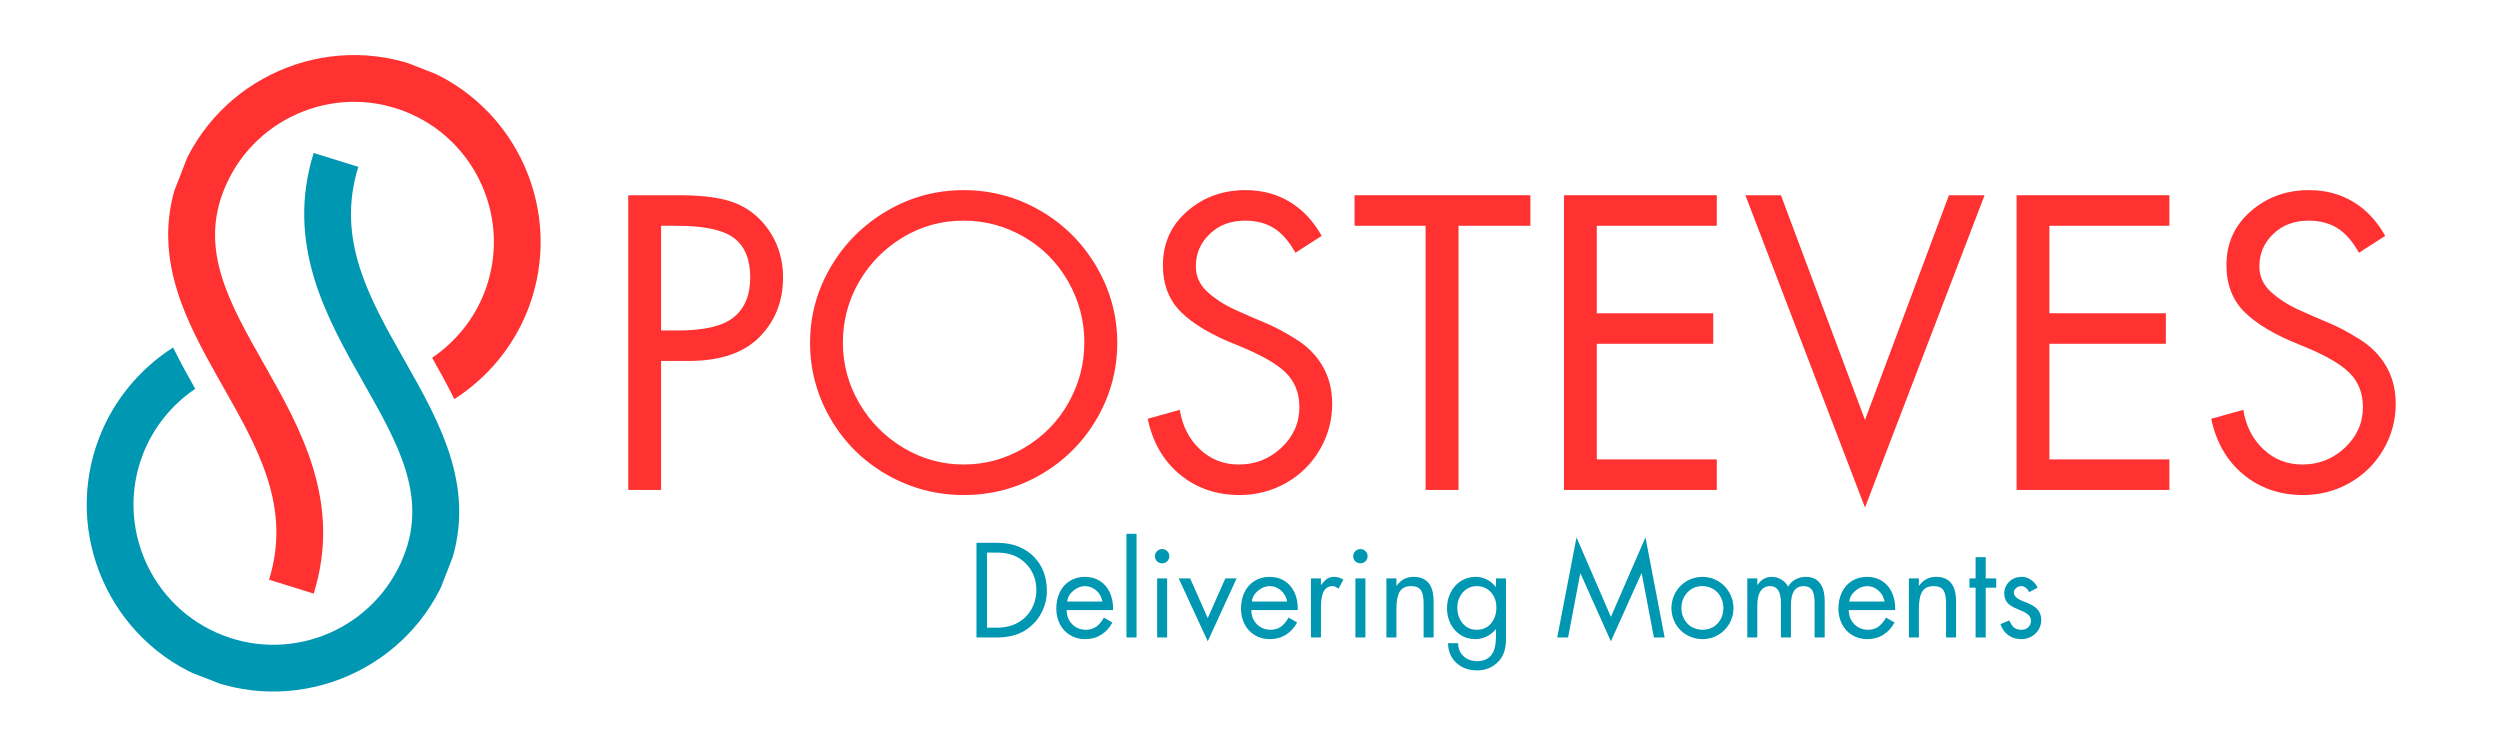
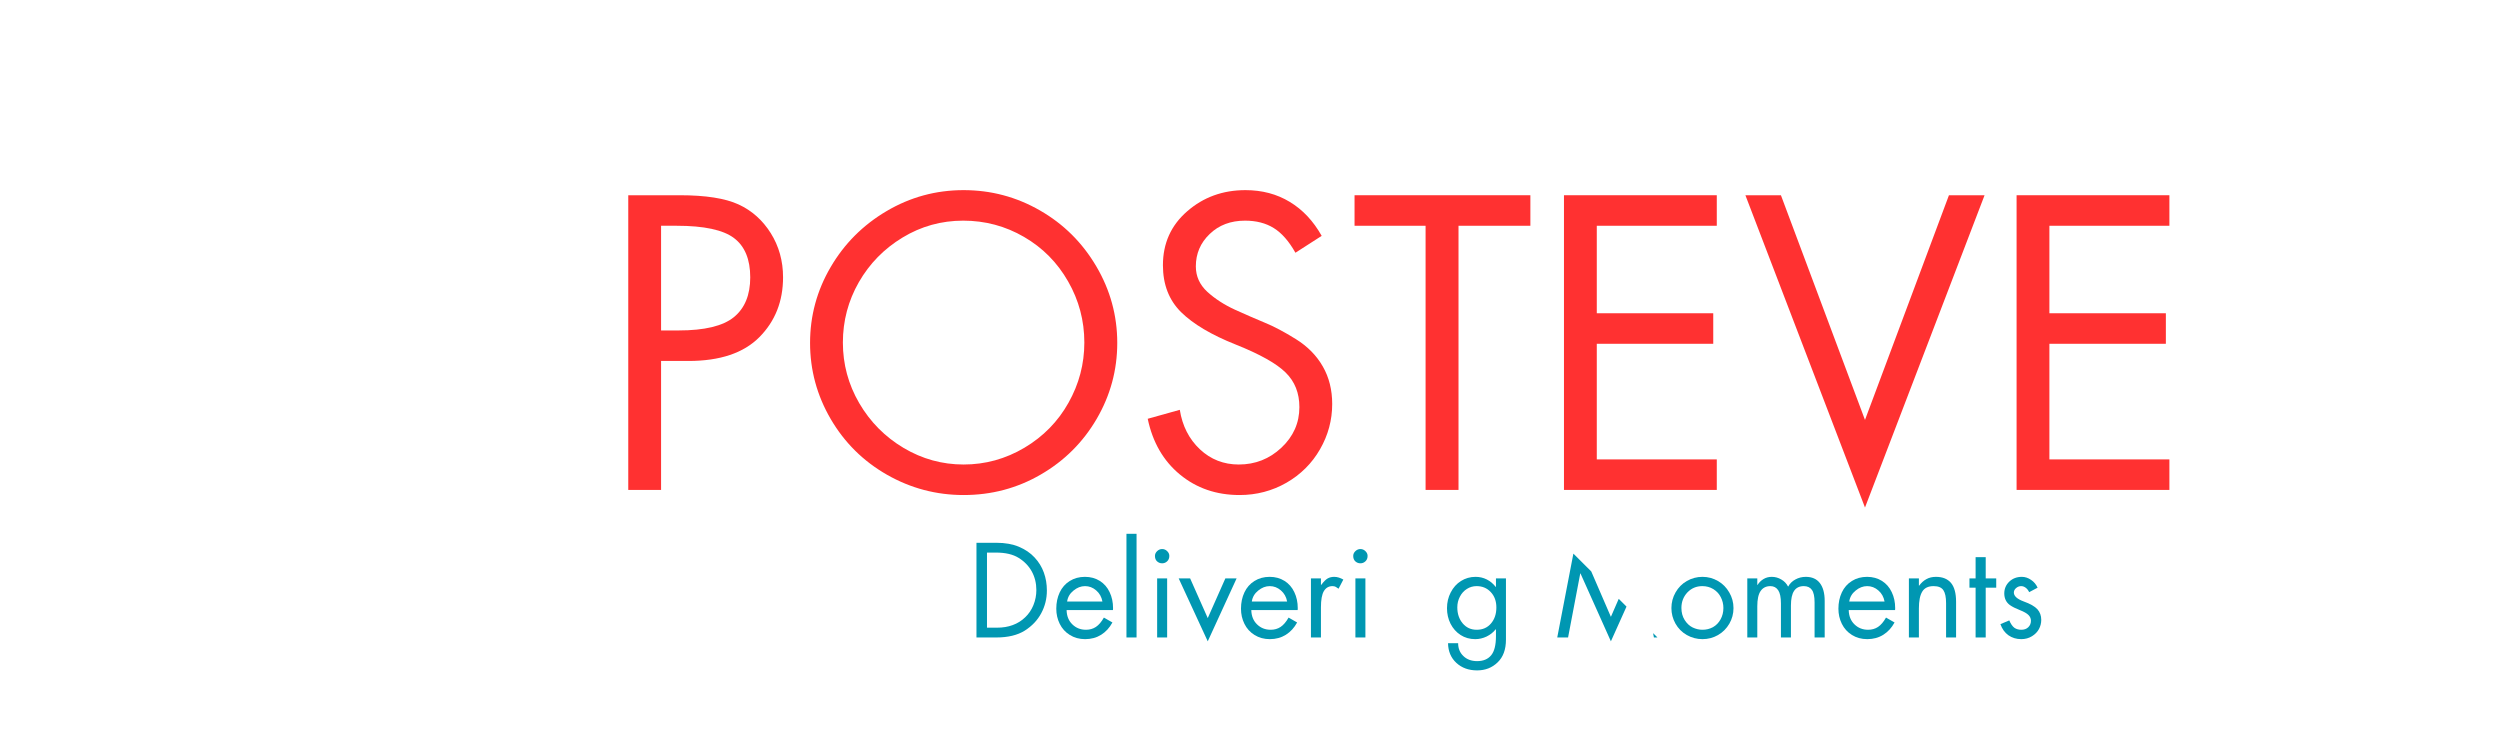
<svg xmlns="http://www.w3.org/2000/svg" version="1.0" preserveAspectRatio="xMidYMid meet" height="150" viewBox="0 0 375 112.5" zoomAndPan="magnify" width="500">
  <defs>
    <g />
    <clipPath id="9ed4e27a5f">
      <path clip-rule="nonzero" d="M 2 0 L 93 0 L 93 112 L 2 112 Z M 2 0" />
    </clipPath>
    <clipPath id="2fca05e448">
      <path clip-rule="nonzero" d="M 92.23 21.434 L 57.066 111.906 L 2.086 90.539 L 37.246 0.062 Z M 92.23 21.434" />
    </clipPath>
    <clipPath id="744e0e0f73">
      <path clip-rule="nonzero" d="M 23 8 L 80 8 L 80 90 L 23 90 Z M 23 8" />
    </clipPath>
    <clipPath id="01dd002253">
      <path clip-rule="nonzero" d="M 90.23 21.434 L 55.066 111.906 L 0.086 90.539 L 35.246 0.062 Z M 90.23 21.434" />
    </clipPath>
    <clipPath id="6c8cf44192">
      <path clip-rule="nonzero" d="M -0.102 90.566 L 35.062 0.09 L 90.043 21.461 L 54.879 111.934 Z M -0.102 90.566" />
    </clipPath>
    <clipPath id="011c63d6a9">
      <path clip-rule="nonzero" d="M 11 22 L 67 22 L 67 104 L 11 104 Z M 11 22" />
    </clipPath>
    <clipPath id="892b28b916">
      <path clip-rule="nonzero" d="M 90.23 21.434 L 55.066 111.906 L 0.086 90.539 L 35.246 0.062 Z M 90.23 21.434" />
    </clipPath>
    <clipPath id="c996bea17b">
      <path clip-rule="nonzero" d="M -0.102 90.566 L 35.062 0.09 L 90.043 21.461 L 54.879 111.934 Z M -0.102 90.566" />
    </clipPath>
    <clipPath id="dc734b9630">
-       <rect height="112" y="0" width="91" x="0" />
-     </clipPath>
+       </clipPath>
    <clipPath id="eceea1c817">
      <rect height="60" y="0" width="274" x="0" />
    </clipPath>
    <clipPath id="12744f50bf">
      <path clip-rule="nonzero" d="M 24 0.043 L 27 0.043 L 27 16 L 24 16 Z M 24 0.043" />
    </clipPath>
    <clipPath id="4de649d21e">
      <path clip-rule="nonzero" d="M 73 6 L 82 6 L 82 20.594 L 73 20.594 Z M 73 6" />
    </clipPath>
    <clipPath id="40b781f3d9">
-       <path clip-rule="nonzero" d="M 89 0.043 L 106 0.043 L 106 17 L 89 17 Z M 89 0.043" />
+       <path clip-rule="nonzero" d="M 89 0.043 L 106 17 L 89 17 Z M 89 0.043" />
    </clipPath>
    <clipPath id="6a37c67da2">
      <rect height="21" y="0" width="164" x="0" />
    </clipPath>
  </defs>
  <g clip-path="url(#9ed4e27a5f)">
    <g clip-path="url(#2fca05e448)">
      <g transform="matrix(1, 0, 0, 1, 2, 0)">
        <g clip-path="url(#dc734b9630)">
          <g clip-path="url(#744e0e0f73)">
            <g clip-path="url(#01dd002253)">
              <g clip-path="url(#6c8cf44192)">
                <path fill-rule="nonzero" fill-opacity="1" d="M 24.977 26.125 C 21.598 34.824 23.566 42.449 26.984 49.645 L 27.375 50.449 C 28.41 52.559 29.531 54.586 30.59 56.465 L 30.965 57.129 C 31.133 57.426 31.301 57.727 31.473 58.023 C 36.75 67.324 41.734 76.109 38.355 86.957 L 45.055 89.043 C 49.336 75.289 43.086 64.277 37.57 54.559 C 32.438 45.512 28.004 37.699 31.516 28.668 C 35.711 17.875 47.902 12.508 58.691 16.703 C 69.484 20.895 74.852 33.086 70.656 43.879 C 69.09 47.906 66.316 51.297 62.824 53.66 C 63.961 55.672 65.098 57.738 66.145 59.867 C 71.086 56.707 75.016 52.027 77.195 46.418 C 82.789 32.023 75.629 15.758 61.234 10.164 C 46.836 4.566 30.574 11.73 24.977 26.125" fill="#ff3131" />
              </g>
            </g>
          </g>
          <g clip-path="url(#011c63d6a9)">
            <g clip-path="url(#892b28b916)">
              <g clip-path="url(#c996bea17b)">
                <path fill-rule="nonzero" fill-opacity="1" d="M 45.051 22.945 C 40.77 36.699 47.02 47.715 52.531 57.43 C 57.668 66.477 62.098 74.289 58.59 83.324 C 54.395 94.117 42.203 99.484 31.414 95.289 C 20.621 91.094 15.254 78.902 19.449 68.113 C 21.016 64.082 23.789 60.691 27.281 58.328 C 26.145 56.316 25.008 54.25 23.965 52.121 C 19.02 55.285 15.09 59.965 12.91 65.57 C 7.316 79.969 14.473 96.23 28.871 101.828 C 43.27 107.422 59.531 100.262 65.129 85.867 C 69.844 73.727 64.145 63.684 58.633 53.969 C 53.355 44.668 48.371 35.883 51.75 25.031 L 45.051 22.945" fill="#0097b2" />
              </g>
            </g>
          </g>
        </g>
      </g>
    </g>
  </g>
  <g transform="matrix(1, 0, 0, 1, 89, 25)">
    <g clip-path="url(#eceea1c817)">
      <g fill-opacity="1" fill="#ff3131">
        <g transform="translate(0.786, 48.489)">
          <g>
            <path d="M 12.188 -44.203 C 16.062 -44.203 18.992 -43.742 20.984 -42.828 C 22.984 -41.91 24.598 -40.473 25.828 -38.516 C 27.055 -36.555 27.672 -34.348 27.672 -31.891 C 27.672 -28.297 26.488 -25.305 24.125 -22.922 C 21.758 -20.535 18.211 -19.344 13.484 -19.344 L 9.375 -19.344 L 9.375 0 L 4.453 0 L 4.453 -44.203 Z M 9.375 -23.922 L 12.016 -23.922 C 15.891 -23.922 18.645 -24.582 20.281 -25.906 C 21.926 -27.238 22.75 -29.234 22.75 -31.891 C 22.75 -34.586 21.938 -36.551 20.312 -37.781 C 18.688 -39.008 15.82 -39.625 11.719 -39.625 L 9.375 -39.625 Z M 9.375 -23.922" />
          </g>
        </g>
      </g>
      <g fill-opacity="1" fill="#ff3131">
        <g transform="translate(30.276, 48.489)">
          <g>
            <path d="M 2.234 -22.047 C 2.234 -26.109 3.258 -29.895 5.312 -33.406 C 7.363 -36.926 10.164 -39.734 13.719 -41.828 C 17.27 -43.922 21.117 -44.969 25.266 -44.969 C 29.367 -44.969 33.188 -43.953 36.719 -41.922 C 40.258 -39.891 43.078 -37.094 45.172 -33.531 C 47.266 -29.977 48.312 -26.148 48.312 -22.047 C 48.312 -17.984 47.285 -14.191 45.234 -10.672 C 43.18 -7.148 40.383 -4.363 36.844 -2.312 C 33.312 -0.258 29.453 0.766 25.266 0.766 C 21.16 0.766 17.328 -0.25 13.766 -2.281 C 10.211 -4.312 7.398 -7.098 5.328 -10.641 C 3.266 -14.18 2.234 -17.984 2.234 -22.047 Z M 25.203 -40.391 C 21.922 -40.391 18.891 -39.547 16.109 -37.859 C 13.336 -36.18 11.148 -33.945 9.547 -31.156 C 7.953 -28.363 7.156 -25.348 7.156 -22.109 C 7.156 -18.859 7.973 -15.828 9.609 -13.016 C 11.254 -10.203 13.473 -7.961 16.266 -6.297 C 19.055 -4.641 22.055 -3.812 25.266 -3.812 C 28.516 -3.812 31.555 -4.648 34.391 -6.328 C 37.223 -8.016 39.426 -10.266 41 -13.078 C 42.582 -15.891 43.375 -18.898 43.375 -22.109 C 43.375 -25.391 42.562 -28.445 40.938 -31.281 C 39.32 -34.113 37.117 -36.336 34.328 -37.953 C 31.535 -39.578 28.492 -40.391 25.203 -40.391 Z M 25.203 -40.391" />
          </g>
        </g>
      </g>
      <g fill-opacity="1" fill="#ff3131">
        <g transform="translate(80.814, 48.489)">
          <g>
            <path d="M 24.5 -35.578 C 23.531 -37.305 22.445 -38.539 21.25 -39.281 C 20.062 -40.02 18.625 -40.391 16.938 -40.391 C 14.789 -40.391 13.023 -39.723 11.641 -38.391 C 10.254 -37.066 9.562 -35.445 9.562 -33.531 C 9.562 -32.051 10.133 -30.781 11.281 -29.719 C 12.438 -28.664 13.832 -27.766 15.469 -27.016 C 17.113 -26.273 18.598 -25.629 19.922 -25.078 C 21.254 -24.535 22.801 -23.719 24.562 -22.625 C 26.32 -21.531 27.672 -20.16 28.609 -18.516 C 29.547 -16.879 30.016 -15.004 30.016 -12.891 C 30.016 -10.473 29.406 -8.207 28.188 -6.094 C 26.977 -3.988 25.301 -2.316 23.156 -1.078 C 21.008 0.148 18.664 0.766 16.125 0.766 C 12.645 0.766 9.66 -0.258 7.172 -2.312 C 4.691 -4.363 3.082 -7.148 2.344 -10.672 L 7.156 -12.016 C 7.539 -9.598 8.547 -7.625 10.172 -6.094 C 11.797 -4.57 13.738 -3.812 16 -3.812 C 18.469 -3.812 20.598 -4.648 22.391 -6.328 C 24.191 -8.016 25.094 -10.047 25.094 -12.422 C 25.094 -14.535 24.406 -16.266 23.031 -17.609 C 21.664 -18.961 19.164 -20.363 15.531 -21.812 C 11.895 -23.258 9.164 -24.879 7.344 -26.672 C 5.531 -28.473 4.625 -30.816 4.625 -33.703 C 4.625 -36.992 5.836 -39.691 8.266 -41.797 C 10.691 -43.91 13.602 -44.969 17 -44.969 C 19.5 -44.969 21.719 -44.379 23.656 -43.203 C 25.594 -42.035 27.188 -40.336 28.438 -38.109 Z M 24.5 -35.578" />
          </g>
        </g>
      </g>
      <g fill-opacity="1" fill="#ff3131">
        <g transform="translate(113.588, 48.489)">
          <g>
            <path d="M 26.969 -44.203 L 26.969 -39.625 L 16.188 -39.625 L 16.188 0 L 11.25 0 L 11.25 -39.625 L 0.594 -39.625 L 0.594 -44.203 Z M 26.969 -44.203" />
          </g>
        </g>
      </g>
      <g fill-opacity="1" fill="#ff3131">
        <g transform="translate(141.143, 48.489)">
          <g>
            <path d="M 27.375 -44.203 L 27.375 -39.625 L 9.375 -39.625 L 9.375 -26.5 L 26.844 -26.5 L 26.844 -21.922 L 9.375 -21.922 L 9.375 -4.578 L 27.375 -4.578 L 27.375 0 L 4.453 0 L 4.453 -44.203 Z M 27.375 -44.203" />
          </g>
        </g>
      </g>
      <g fill-opacity="1" fill="#ff3131">
        <g transform="translate(172.451, 48.489)">
          <g>
            <path d="M 5.688 -44.203 L 18.297 -10.5 L 30.891 -44.203 L 36.234 -44.203 L 18.297 2.641 L 0.359 -44.203 Z M 6.156 0 Z M 6.156 0" />
          </g>
        </g>
      </g>
      <g fill-opacity="1" fill="#ff3131">
        <g transform="translate(209.035, 48.489)">
          <g>
            <path d="M 27.375 -44.203 L 27.375 -39.625 L 9.375 -39.625 L 9.375 -26.5 L 26.844 -26.5 L 26.844 -21.922 L 9.375 -21.922 L 9.375 -4.578 L 27.375 -4.578 L 27.375 0 L 4.453 0 L 4.453 -44.203 Z M 27.375 -44.203" />
          </g>
        </g>
      </g>
      <g fill-opacity="1" fill="#ff3131">
        <g transform="translate(240.343, 48.489)">
          <g>
-             <path d="M 24.5 -35.578 C 23.531 -37.305 22.445 -38.539 21.25 -39.281 C 20.062 -40.02 18.625 -40.391 16.938 -40.391 C 14.789 -40.391 13.023 -39.723 11.641 -38.391 C 10.254 -37.066 9.562 -35.445 9.562 -33.531 C 9.562 -32.051 10.133 -30.781 11.281 -29.719 C 12.438 -28.664 13.832 -27.766 15.469 -27.016 C 17.113 -26.273 18.598 -25.629 19.922 -25.078 C 21.254 -24.535 22.801 -23.719 24.562 -22.625 C 26.32 -21.531 27.672 -20.16 28.609 -18.516 C 29.547 -16.879 30.016 -15.004 30.016 -12.891 C 30.016 -10.473 29.406 -8.207 28.188 -6.094 C 26.977 -3.988 25.301 -2.316 23.156 -1.078 C 21.008 0.148 18.664 0.766 16.125 0.766 C 12.645 0.766 9.66 -0.258 7.172 -2.312 C 4.691 -4.363 3.082 -7.148 2.344 -10.672 L 7.156 -12.016 C 7.539 -9.598 8.547 -7.625 10.172 -6.094 C 11.797 -4.57 13.738 -3.812 16 -3.812 C 18.469 -3.812 20.598 -4.648 22.391 -6.328 C 24.191 -8.016 25.094 -10.047 25.094 -12.422 C 25.094 -14.535 24.406 -16.266 23.031 -17.609 C 21.664 -18.961 19.164 -20.363 15.531 -21.812 C 11.895 -23.258 9.164 -24.879 7.344 -26.672 C 5.531 -28.473 4.625 -30.816 4.625 -33.703 C 4.625 -36.992 5.836 -39.691 8.266 -41.797 C 10.691 -43.91 13.602 -44.969 17 -44.969 C 19.5 -44.969 21.719 -44.379 23.656 -43.203 C 25.594 -42.035 27.188 -40.336 28.438 -38.109 Z M 24.5 -35.578" />
-           </g>
+             </g>
        </g>
      </g>
    </g>
  </g>
  <g transform="matrix(1, 0, 0, 1, 144, 80)">
    <g clip-path="url(#6a37c67da2)">
      <g fill-opacity="1" fill="#0097b2">
        <g transform="translate(1.032, 15.621)">
          <g>
            <path d="M 4.422 -14.203 C 5.734 -14.203 6.859 -14.004 7.797 -13.609 C 8.742 -13.211 9.531 -12.676 10.156 -12 C 10.781 -11.332 11.242 -10.578 11.547 -9.734 C 11.848 -8.898 12 -8.004 12 -7.047 C 12 -5.828 11.719 -4.691 11.156 -3.641 C 10.602 -2.598 9.781 -1.727 8.688 -1.031 C 7.594 -0.344 6.164 0 4.406 0 L 1.438 0 L 1.438 -14.203 Z M 4.516 -1.469 C 5.391 -1.469 6.176 -1.598 6.875 -1.859 C 7.582 -2.117 8.203 -2.504 8.734 -3.016 C 9.273 -3.523 9.691 -4.141 9.984 -4.859 C 10.273 -5.578 10.422 -6.328 10.422 -7.109 C 10.422 -8.141 10.191 -9.07 9.734 -9.906 C 9.273 -10.738 8.617 -11.414 7.766 -11.938 C 6.922 -12.469 5.785 -12.734 4.359 -12.734 L 3.016 -12.734 L 3.016 -1.469 Z M 4.516 -1.469" />
          </g>
        </g>
      </g>
      <g fill-opacity="1" fill="#0097b2">
        <g transform="translate(13.802, 15.621)">
          <g>
            <path d="M 9.141 -4.109 L 2.188 -4.109 C 2.207 -3.223 2.492 -2.508 3.047 -1.969 C 3.598 -1.426 4.281 -1.156 5.094 -1.156 C 5.656 -1.156 6.148 -1.297 6.578 -1.578 C 7.016 -1.867 7.414 -2.336 7.781 -2.984 L 9.062 -2.25 C 8.633 -1.457 8.07 -0.844 7.375 -0.406 C 6.676 0.031 5.875 0.25 4.969 0.25 C 4.102 0.25 3.336 0.039 2.672 -0.375 C 2.004 -0.789 1.5 -1.348 1.156 -2.047 C 0.812 -2.742 0.641 -3.5 0.641 -4.312 C 0.641 -5.219 0.812 -6.035 1.156 -6.766 C 1.5 -7.492 2 -8.062 2.656 -8.469 C 3.312 -8.883 4.07 -9.094 4.938 -9.094 C 5.781 -9.094 6.523 -8.891 7.172 -8.484 C 7.816 -8.078 8.305 -7.516 8.641 -6.797 C 8.984 -6.086 9.156 -5.285 9.156 -4.391 C 9.156 -4.305 9.148 -4.211 9.141 -4.109 Z M 7.562 -5.391 C 7.438 -6.078 7.125 -6.633 6.625 -7.062 C 6.133 -7.488 5.578 -7.703 4.953 -7.703 C 4.336 -7.703 3.758 -7.477 3.219 -7.031 C 2.676 -6.594 2.359 -6.047 2.266 -5.391 Z M 7.562 -5.391" />
          </g>
        </g>
      </g>
      <g clip-path="url(#12744f50bf)">
        <g fill-opacity="1" fill="#0097b2">
          <g transform="translate(23.577, 15.621)">
            <g>
              <path d="M 2.906 -15.547 L 2.906 0 L 1.391 0 L 1.391 -15.547 Z M 2.906 -15.547" />
            </g>
          </g>
        </g>
      </g>
      <g fill-opacity="1" fill="#0097b2">
        <g transform="translate(27.852, 15.621)">
          <g>
            <path d="M 3.219 -8.859 L 3.219 0 L 1.719 0 L 1.719 -8.859 Z M 1.391 -12.234 C 1.391 -12.504 1.5 -12.742 1.719 -12.953 C 1.938 -13.16 2.188 -13.266 2.469 -13.266 C 2.758 -13.266 3.008 -13.16 3.219 -12.953 C 3.438 -12.742 3.547 -12.504 3.547 -12.234 C 3.547 -11.898 3.438 -11.629 3.219 -11.422 C 3.008 -11.223 2.758 -11.125 2.469 -11.125 C 2.176 -11.125 1.922 -11.223 1.703 -11.422 C 1.492 -11.617 1.391 -11.891 1.391 -12.234 Z M 1.391 -12.234" />
          </g>
        </g>
      </g>
      <g fill-opacity="1" fill="#0097b2">
        <g transform="translate(32.787, 15.621)">
          <g>
            <path d="M 1.734 -8.859 L 4.375 -2.906 L 7.016 -8.859 L 8.703 -8.859 L 4.375 0.578 L 0.016 -8.859 Z M 1.844 0 Z M 1.844 0" />
          </g>
        </g>
      </g>
      <g fill-opacity="1" fill="#0097b2">
        <g transform="translate(41.507, 15.621)">
          <g>
            <path d="M 9.141 -4.109 L 2.188 -4.109 C 2.207 -3.223 2.492 -2.508 3.047 -1.969 C 3.598 -1.426 4.281 -1.156 5.094 -1.156 C 5.656 -1.156 6.148 -1.297 6.578 -1.578 C 7.016 -1.867 7.414 -2.336 7.781 -2.984 L 9.062 -2.25 C 8.633 -1.457 8.07 -0.844 7.375 -0.406 C 6.676 0.031 5.875 0.25 4.969 0.25 C 4.102 0.25 3.336 0.039 2.672 -0.375 C 2.004 -0.789 1.5 -1.348 1.156 -2.047 C 0.812 -2.742 0.641 -3.5 0.641 -4.312 C 0.641 -5.219 0.812 -6.035 1.156 -6.766 C 1.5 -7.492 2 -8.062 2.656 -8.469 C 3.312 -8.883 4.07 -9.094 4.938 -9.094 C 5.781 -9.094 6.523 -8.891 7.172 -8.484 C 7.816 -8.078 8.305 -7.516 8.641 -6.797 C 8.984 -6.086 9.156 -5.285 9.156 -4.391 C 9.156 -4.305 9.148 -4.211 9.141 -4.109 Z M 7.562 -5.391 C 7.438 -6.078 7.125 -6.633 6.625 -7.062 C 6.133 -7.488 5.578 -7.703 4.953 -7.703 C 4.336 -7.703 3.758 -7.477 3.219 -7.031 C 2.676 -6.594 2.359 -6.047 2.266 -5.391 Z M 7.562 -5.391" />
          </g>
        </g>
      </g>
      <g fill-opacity="1" fill="#0097b2">
        <g transform="translate(51.282, 15.621)">
          <g>
            <path d="M 5.5 -7.312 C 5.352 -7.426 5.211 -7.52 5.078 -7.594 C 4.941 -7.664 4.781 -7.703 4.594 -7.703 C 4.031 -7.703 3.598 -7.453 3.297 -6.953 C 3.004 -6.453 2.859 -5.641 2.859 -4.516 L 2.859 0 L 1.359 0 L 1.359 -8.859 L 2.859 -8.859 L 2.859 -7.891 L 2.906 -7.891 C 3.27 -8.379 3.594 -8.703 3.875 -8.859 C 4.156 -9.016 4.484 -9.094 4.859 -9.094 C 5.086 -9.094 5.316 -9.055 5.547 -8.984 C 5.773 -8.91 6 -8.812 6.219 -8.688 Z M 5.5 -7.312" />
          </g>
        </g>
      </g>
      <g fill-opacity="1" fill="#0097b2">
        <g transform="translate(57.592, 15.621)">
          <g>
            <path d="M 3.219 -8.859 L 3.219 0 L 1.719 0 L 1.719 -8.859 Z M 1.391 -12.234 C 1.391 -12.504 1.5 -12.742 1.719 -12.953 C 1.938 -13.16 2.188 -13.266 2.469 -13.266 C 2.758 -13.266 3.008 -13.16 3.219 -12.953 C 3.438 -12.742 3.547 -12.504 3.547 -12.234 C 3.547 -11.898 3.438 -11.629 3.219 -11.422 C 3.008 -11.223 2.758 -11.125 2.469 -11.125 C 2.176 -11.125 1.922 -11.223 1.703 -11.422 C 1.492 -11.617 1.391 -11.891 1.391 -12.234 Z M 1.391 -12.234" />
          </g>
        </g>
      </g>
      <g fill-opacity="1" fill="#0097b2">
        <g transform="translate(62.526, 15.621)">
          <g>
-             <path d="M 8.516 0 L 7.016 0 L 7.016 -5.156 C 7.016 -6.051 6.879 -6.695 6.609 -7.094 C 6.336 -7.5 5.848 -7.703 5.141 -7.703 C 4.336 -7.703 3.77 -7.426 3.438 -6.875 C 3.102 -6.32 2.938 -5.484 2.938 -4.359 L 2.938 0 L 1.438 0 L 1.438 -8.859 L 2.938 -8.859 L 2.938 -7.781 L 2.984 -7.781 C 3.297 -8.207 3.656 -8.531 4.062 -8.75 C 4.469 -8.977 4.945 -9.094 5.5 -9.094 C 6.488 -9.094 7.238 -8.789 7.75 -8.188 C 8.258 -7.582 8.516 -6.641 8.516 -5.359 Z M 8.516 0" />
-           </g>
+             </g>
        </g>
      </g>
      <g clip-path="url(#4de649d21e)">
        <g fill-opacity="1" fill="#0097b2">
          <g transform="translate(72.471, 15.621)">
            <g>
              <path d="M 7.922 -7.594 L 7.922 -8.859 L 9.422 -8.859 L 9.422 0.328 C 9.422 1.805 9.004 2.941 8.172 3.734 C 7.348 4.535 6.32 4.938 5.094 4.938 C 3.832 4.938 2.797 4.562 1.984 3.812 C 1.172 3.062 0.754 2.078 0.734 0.859 L 2.25 0.859 C 2.25 1.641 2.508 2.281 3.031 2.781 C 3.551 3.289 4.238 3.547 5.094 3.547 C 6.02 3.547 6.723 3.254 7.203 2.672 C 7.68 2.098 7.922 1.145 7.922 -0.188 L 7.922 -1.219 L 7.875 -1.219 C 7.52 -0.77 7.066 -0.41 6.516 -0.141 C 5.973 0.117 5.406 0.25 4.812 0.25 C 3.988 0.25 3.254 0.039 2.609 -0.375 C 1.973 -0.789 1.473 -1.352 1.109 -2.062 C 0.754 -2.77 0.578 -3.547 0.578 -4.391 C 0.578 -5.254 0.766 -6.047 1.141 -6.766 C 1.516 -7.492 2.023 -8.062 2.672 -8.469 C 3.328 -8.883 4.055 -9.094 4.859 -9.094 C 5.473 -9.094 6.035 -8.961 6.547 -8.703 C 7.066 -8.441 7.508 -8.07 7.875 -7.594 Z M 5.016 -7.703 C 4.484 -7.703 4 -7.562 3.562 -7.281 C 3.125 -7.008 2.773 -6.625 2.516 -6.125 C 2.254 -5.633 2.125 -5.098 2.125 -4.516 C 2.125 -3.555 2.395 -2.754 2.938 -2.109 C 3.477 -1.473 4.176 -1.156 5.031 -1.156 C 5.926 -1.156 6.641 -1.469 7.172 -2.094 C 7.711 -2.719 7.984 -3.52 7.984 -4.5 C 7.984 -5.445 7.703 -6.219 7.141 -6.812 C 6.586 -7.406 5.879 -7.703 5.016 -7.703 Z M 5.016 -7.703" />
            </g>
          </g>
        </g>
      </g>
      <g fill-opacity="1" fill="#0097b2">
        <g transform="translate(83.395, 15.621)">
          <g />
        </g>
      </g>
      <g clip-path="url(#40b781f3d9)">
        <g fill-opacity="1" fill="#0097b2">
          <g transform="translate(89.196, 15.621)">
            <g>
              <path d="M 3.281 -15.016 L 8.438 -3.094 L 13.625 -15.016 L 16.5 0 L 14.891 0 L 13.062 -9.609 L 13.016 -9.609 L 8.438 0.578 L 3.875 -9.609 L 3.844 -9.609 L 2.016 0 L 0.391 0 Z M 0.797 -14.203 Z M 0.797 -14.203" />
            </g>
          </g>
        </g>
      </g>
      <g fill-opacity="1" fill="#0097b2">
        <g transform="translate(106.071, 15.621)">
          <g>
            <path d="M 0.641 -4.406 C 0.641 -5.25 0.848 -6.035 1.266 -6.766 C 1.68 -7.492 2.242 -8.062 2.953 -8.469 C 3.672 -8.883 4.453 -9.094 5.297 -9.094 C 6.141 -9.094 6.914 -8.883 7.625 -8.469 C 8.332 -8.062 8.895 -7.492 9.312 -6.766 C 9.738 -6.047 9.953 -5.258 9.953 -4.406 C 9.953 -3.562 9.742 -2.781 9.328 -2.062 C 8.91 -1.344 8.344 -0.773 7.625 -0.359 C 6.914 0.047 6.141 0.25 5.297 0.25 C 4.453 0.25 3.664 0.039 2.938 -0.375 C 2.219 -0.789 1.656 -1.359 1.25 -2.078 C 0.844 -2.805 0.641 -3.582 0.641 -4.406 Z M 5.281 -7.703 C 4.383 -7.703 3.633 -7.383 3.031 -6.75 C 2.438 -6.113 2.141 -5.336 2.141 -4.422 C 2.141 -3.742 2.301 -3.145 2.625 -2.625 C 2.957 -2.102 3.359 -1.727 3.828 -1.5 C 4.305 -1.27 4.797 -1.156 5.297 -1.156 C 5.867 -1.156 6.395 -1.285 6.875 -1.547 C 7.352 -1.816 7.734 -2.207 8.016 -2.719 C 8.297 -3.227 8.438 -3.797 8.438 -4.422 C 8.438 -5.004 8.305 -5.547 8.047 -6.047 C 7.797 -6.547 7.426 -6.945 6.938 -7.25 C 6.445 -7.551 5.895 -7.703 5.281 -7.703 Z M 5.281 -7.703" />
          </g>
        </g>
      </g>
      <g fill-opacity="1" fill="#0097b2">
        <g transform="translate(116.656, 15.621)">
          <g>
            <path d="M 7.562 -7.625 C 7.82 -8.094 8.188 -8.453 8.656 -8.703 C 9.125 -8.961 9.645 -9.094 10.219 -9.094 C 11.145 -9.094 11.848 -8.781 12.328 -8.156 C 12.805 -7.531 13.047 -6.641 13.047 -5.484 L 13.047 0 L 11.531 0 L 11.531 -5.25 C 11.531 -6.145 11.395 -6.773 11.125 -7.141 C 10.863 -7.516 10.457 -7.703 9.906 -7.703 C 9.258 -7.703 8.773 -7.461 8.453 -6.984 C 8.141 -6.516 7.984 -5.781 7.984 -4.781 L 7.984 0 L 6.484 0 L 6.484 -5.109 C 6.484 -6.016 6.348 -6.672 6.078 -7.078 C 5.805 -7.492 5.414 -7.703 4.906 -7.703 C 4.258 -7.703 3.77 -7.457 3.438 -6.969 C 3.102 -6.488 2.938 -5.723 2.938 -4.672 L 2.938 0 L 1.438 0 L 1.438 -8.859 L 2.938 -8.859 L 2.938 -7.891 L 2.984 -7.891 C 3.211 -8.254 3.508 -8.547 3.875 -8.766 C 4.238 -8.984 4.648 -9.094 5.109 -9.094 C 5.617 -9.094 6.094 -8.961 6.531 -8.703 C 6.977 -8.453 7.32 -8.094 7.562 -7.625 Z M 7.562 -7.625" />
          </g>
        </g>
      </g>
      <g fill-opacity="1" fill="#0097b2">
        <g transform="translate(131.121, 15.621)">
          <g>
            <path d="M 9.141 -4.109 L 2.188 -4.109 C 2.207 -3.223 2.492 -2.508 3.047 -1.969 C 3.598 -1.426 4.281 -1.156 5.094 -1.156 C 5.656 -1.156 6.148 -1.297 6.578 -1.578 C 7.016 -1.867 7.414 -2.336 7.781 -2.984 L 9.062 -2.25 C 8.633 -1.457 8.07 -0.844 7.375 -0.406 C 6.676 0.031 5.875 0.25 4.969 0.25 C 4.102 0.25 3.336 0.039 2.672 -0.375 C 2.004 -0.789 1.5 -1.348 1.156 -2.047 C 0.812 -2.742 0.641 -3.5 0.641 -4.312 C 0.641 -5.219 0.812 -6.035 1.156 -6.766 C 1.5 -7.492 2 -8.062 2.656 -8.469 C 3.312 -8.883 4.07 -9.094 4.938 -9.094 C 5.781 -9.094 6.523 -8.891 7.172 -8.484 C 7.816 -8.078 8.305 -7.516 8.641 -6.797 C 8.984 -6.086 9.156 -5.285 9.156 -4.391 C 9.156 -4.305 9.148 -4.211 9.141 -4.109 Z M 7.562 -5.391 C 7.438 -6.078 7.125 -6.633 6.625 -7.062 C 6.133 -7.488 5.578 -7.703 4.953 -7.703 C 4.336 -7.703 3.758 -7.477 3.219 -7.031 C 2.676 -6.594 2.359 -6.047 2.266 -5.391 Z M 7.562 -5.391" />
          </g>
        </g>
      </g>
      <g fill-opacity="1" fill="#0097b2">
        <g transform="translate(140.896, 15.621)">
          <g>
            <path d="M 8.516 0 L 7.016 0 L 7.016 -5.156 C 7.016 -6.051 6.879 -6.695 6.609 -7.094 C 6.336 -7.5 5.848 -7.703 5.141 -7.703 C 4.336 -7.703 3.77 -7.426 3.438 -6.875 C 3.102 -6.32 2.938 -5.484 2.938 -4.359 L 2.938 0 L 1.438 0 L 1.438 -8.859 L 2.938 -8.859 L 2.938 -7.781 L 2.984 -7.781 C 3.297 -8.207 3.656 -8.531 4.062 -8.75 C 4.469 -8.977 4.945 -9.094 5.5 -9.094 C 6.488 -9.094 7.238 -8.789 7.75 -8.188 C 8.258 -7.582 8.516 -6.641 8.516 -5.359 Z M 8.516 0" />
          </g>
        </g>
      </g>
      <g fill-opacity="1" fill="#0097b2">
        <g transform="translate(150.84, 15.621)">
          <g>
            <path d="M 3.016 -12.047 L 3.016 -8.859 L 4.594 -8.859 L 4.594 -7.469 L 3.016 -7.469 L 3.016 0 L 1.5 0 L 1.5 -7.469 L 0.578 -7.469 L 0.578 -8.859 L 1.5 -8.859 L 1.5 -12.047 Z M 3.016 -12.047" />
          </g>
        </g>
      </g>
      <g fill-opacity="1" fill="#0097b2">
        <g transform="translate(155.36, 15.621)">
          <g>
            <path d="M 5.016 -6.797 C 4.879 -7.086 4.703 -7.312 4.484 -7.469 C 4.273 -7.625 4.051 -7.703 3.812 -7.703 C 3.531 -7.703 3.273 -7.602 3.047 -7.406 C 2.828 -7.219 2.719 -6.992 2.719 -6.734 C 2.719 -6.211 3.207 -5.77 4.188 -5.406 C 5.176 -5.051 5.863 -4.66 6.25 -4.234 C 6.633 -3.805 6.828 -3.273 6.828 -2.641 C 6.828 -2.148 6.711 -1.691 6.484 -1.266 C 6.254 -0.836 5.906 -0.477 5.438 -0.188 C 4.969 0.102 4.43 0.25 3.828 0.25 C 3.098 0.25 2.457 0.055 1.906 -0.328 C 1.352 -0.723 0.953 -1.281 0.703 -2 L 2.031 -2.562 C 2.258 -2.031 2.516 -1.66 2.797 -1.453 C 3.078 -1.254 3.426 -1.156 3.844 -1.156 C 4.27 -1.156 4.613 -1.281 4.875 -1.531 C 5.145 -1.789 5.281 -2.113 5.281 -2.5 C 5.281 -2.832 5.16 -3.117 4.922 -3.359 C 4.68 -3.609 4.242 -3.859 3.609 -4.109 C 2.973 -4.359 2.477 -4.609 2.125 -4.859 C 1.57 -5.266 1.289 -5.844 1.281 -6.594 C 1.281 -7.301 1.531 -7.895 2.031 -8.375 C 2.531 -8.852 3.16 -9.094 3.922 -9.094 C 4.398 -9.094 4.859 -8.941 5.297 -8.641 C 5.734 -8.348 6.062 -7.957 6.281 -7.469 Z M 5.016 -6.797" />
          </g>
        </g>
      </g>
    </g>
  </g>
</svg>